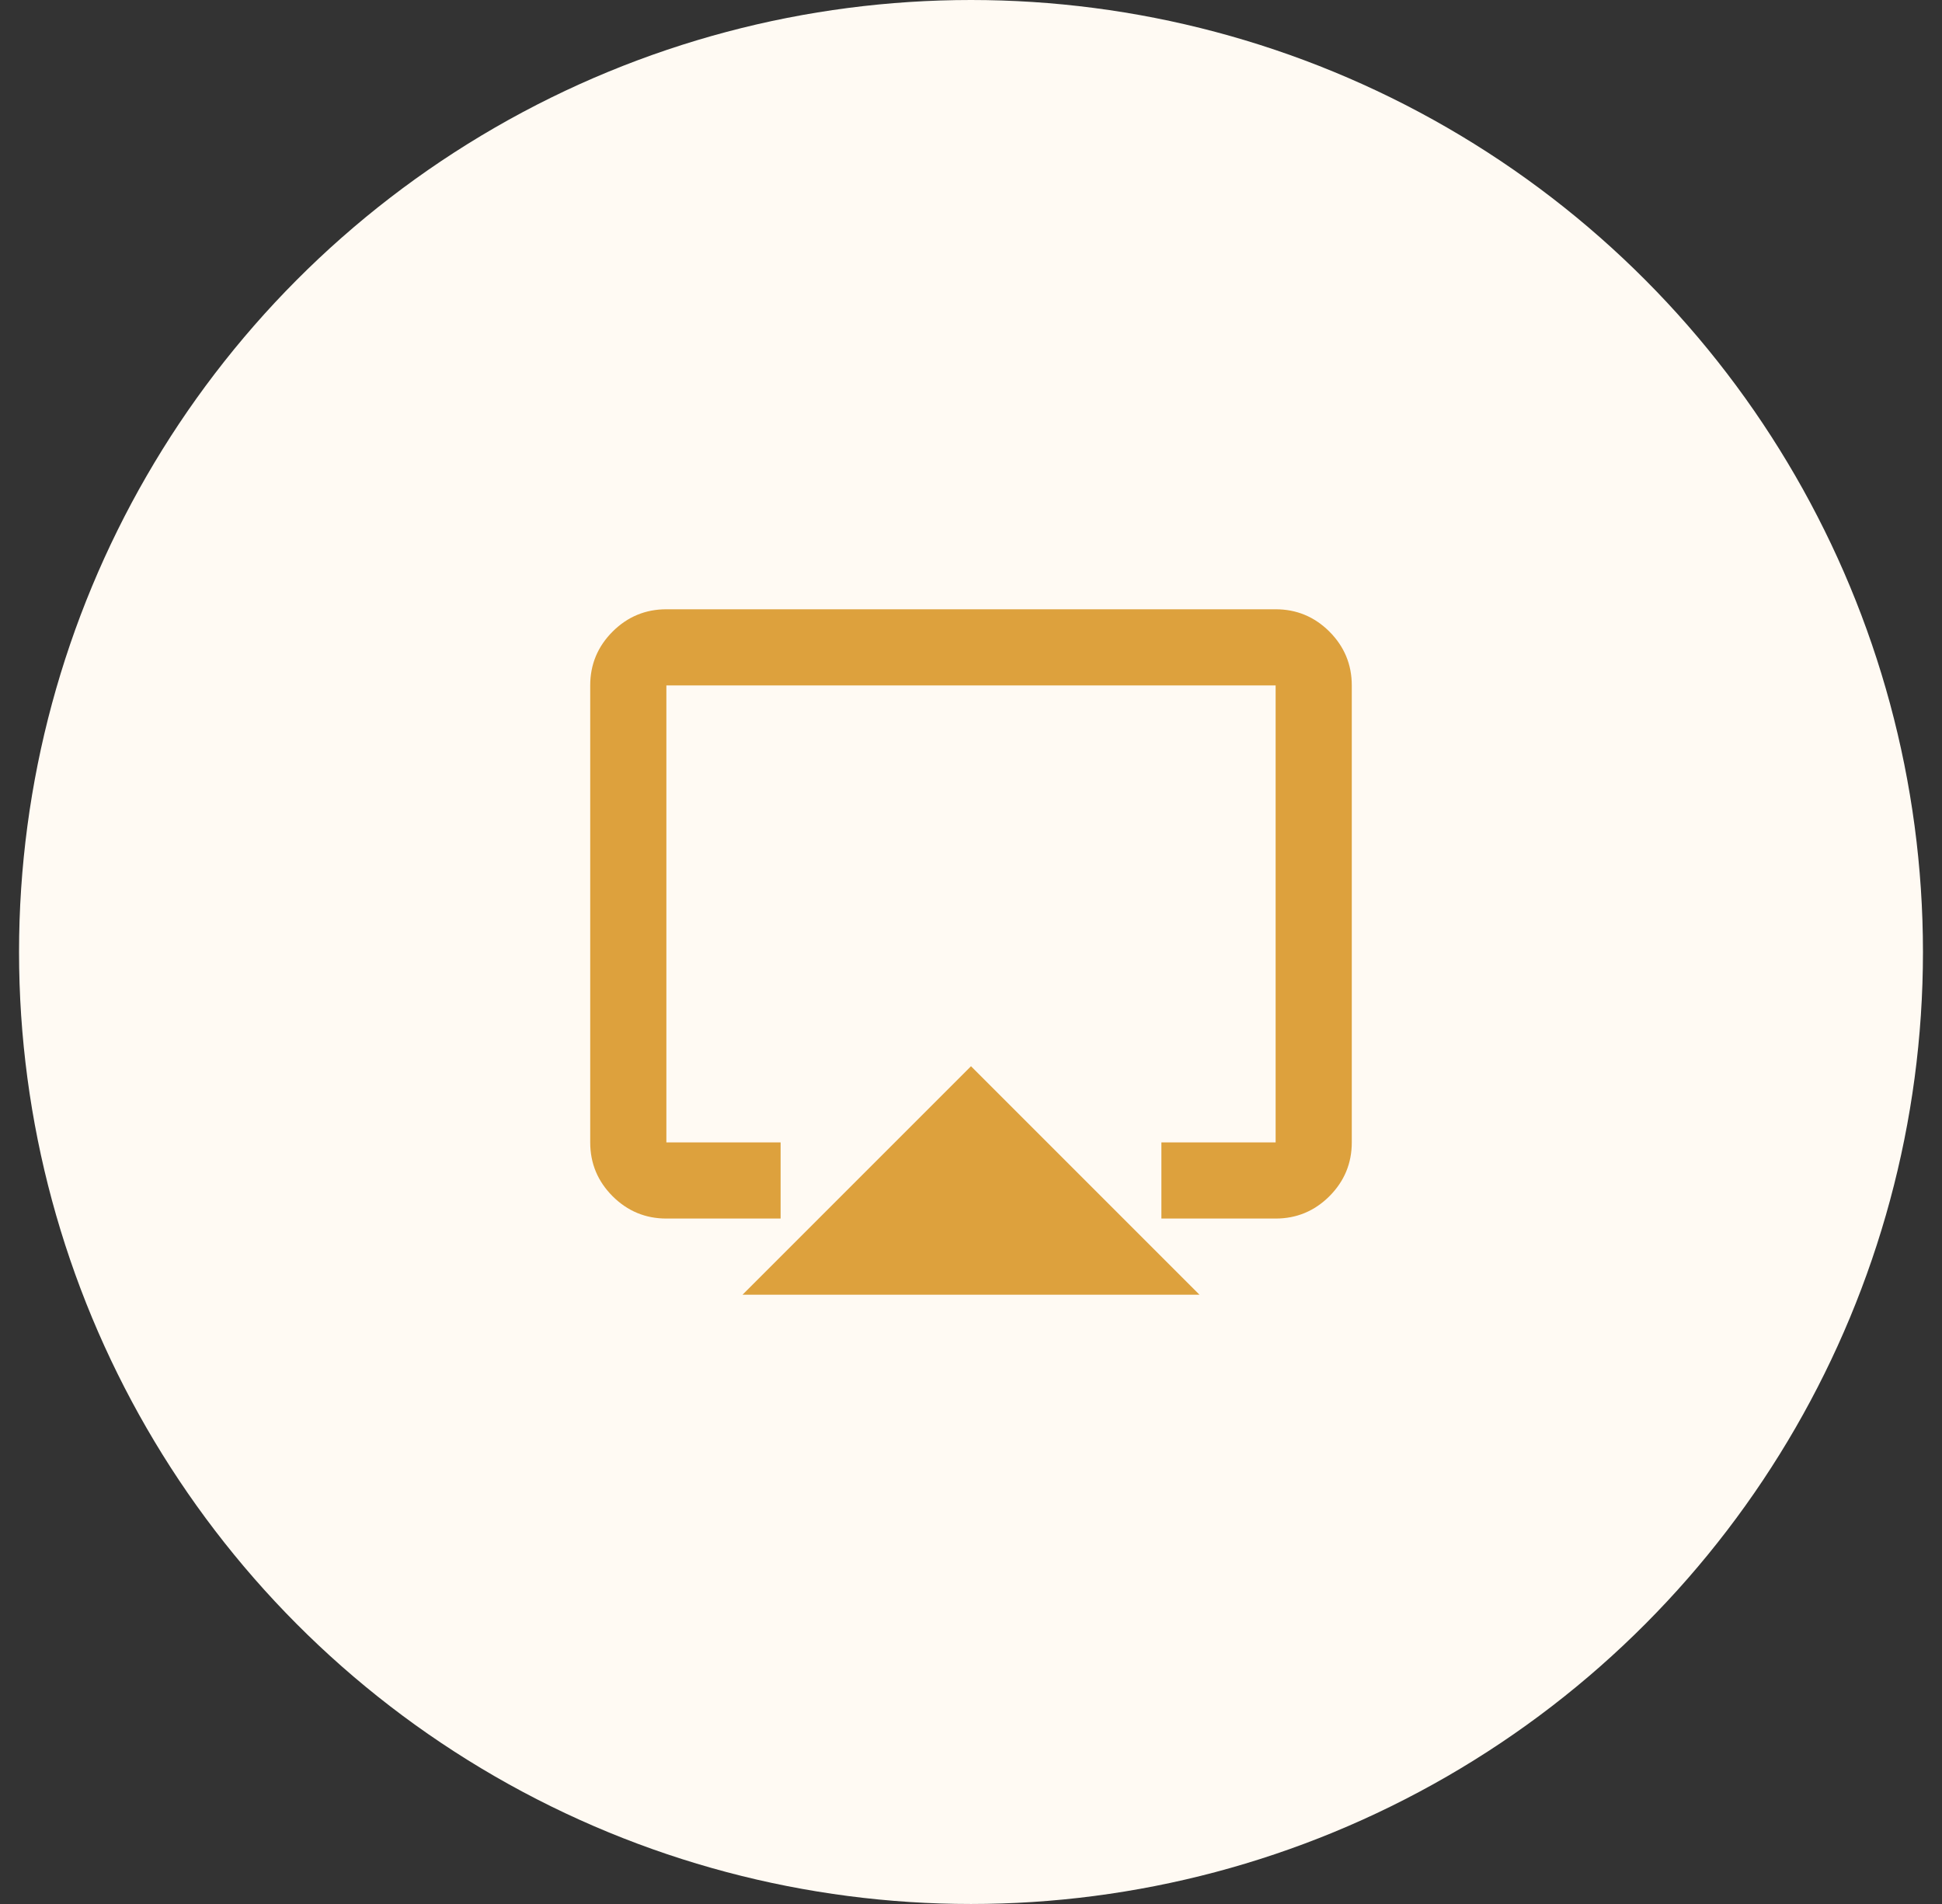
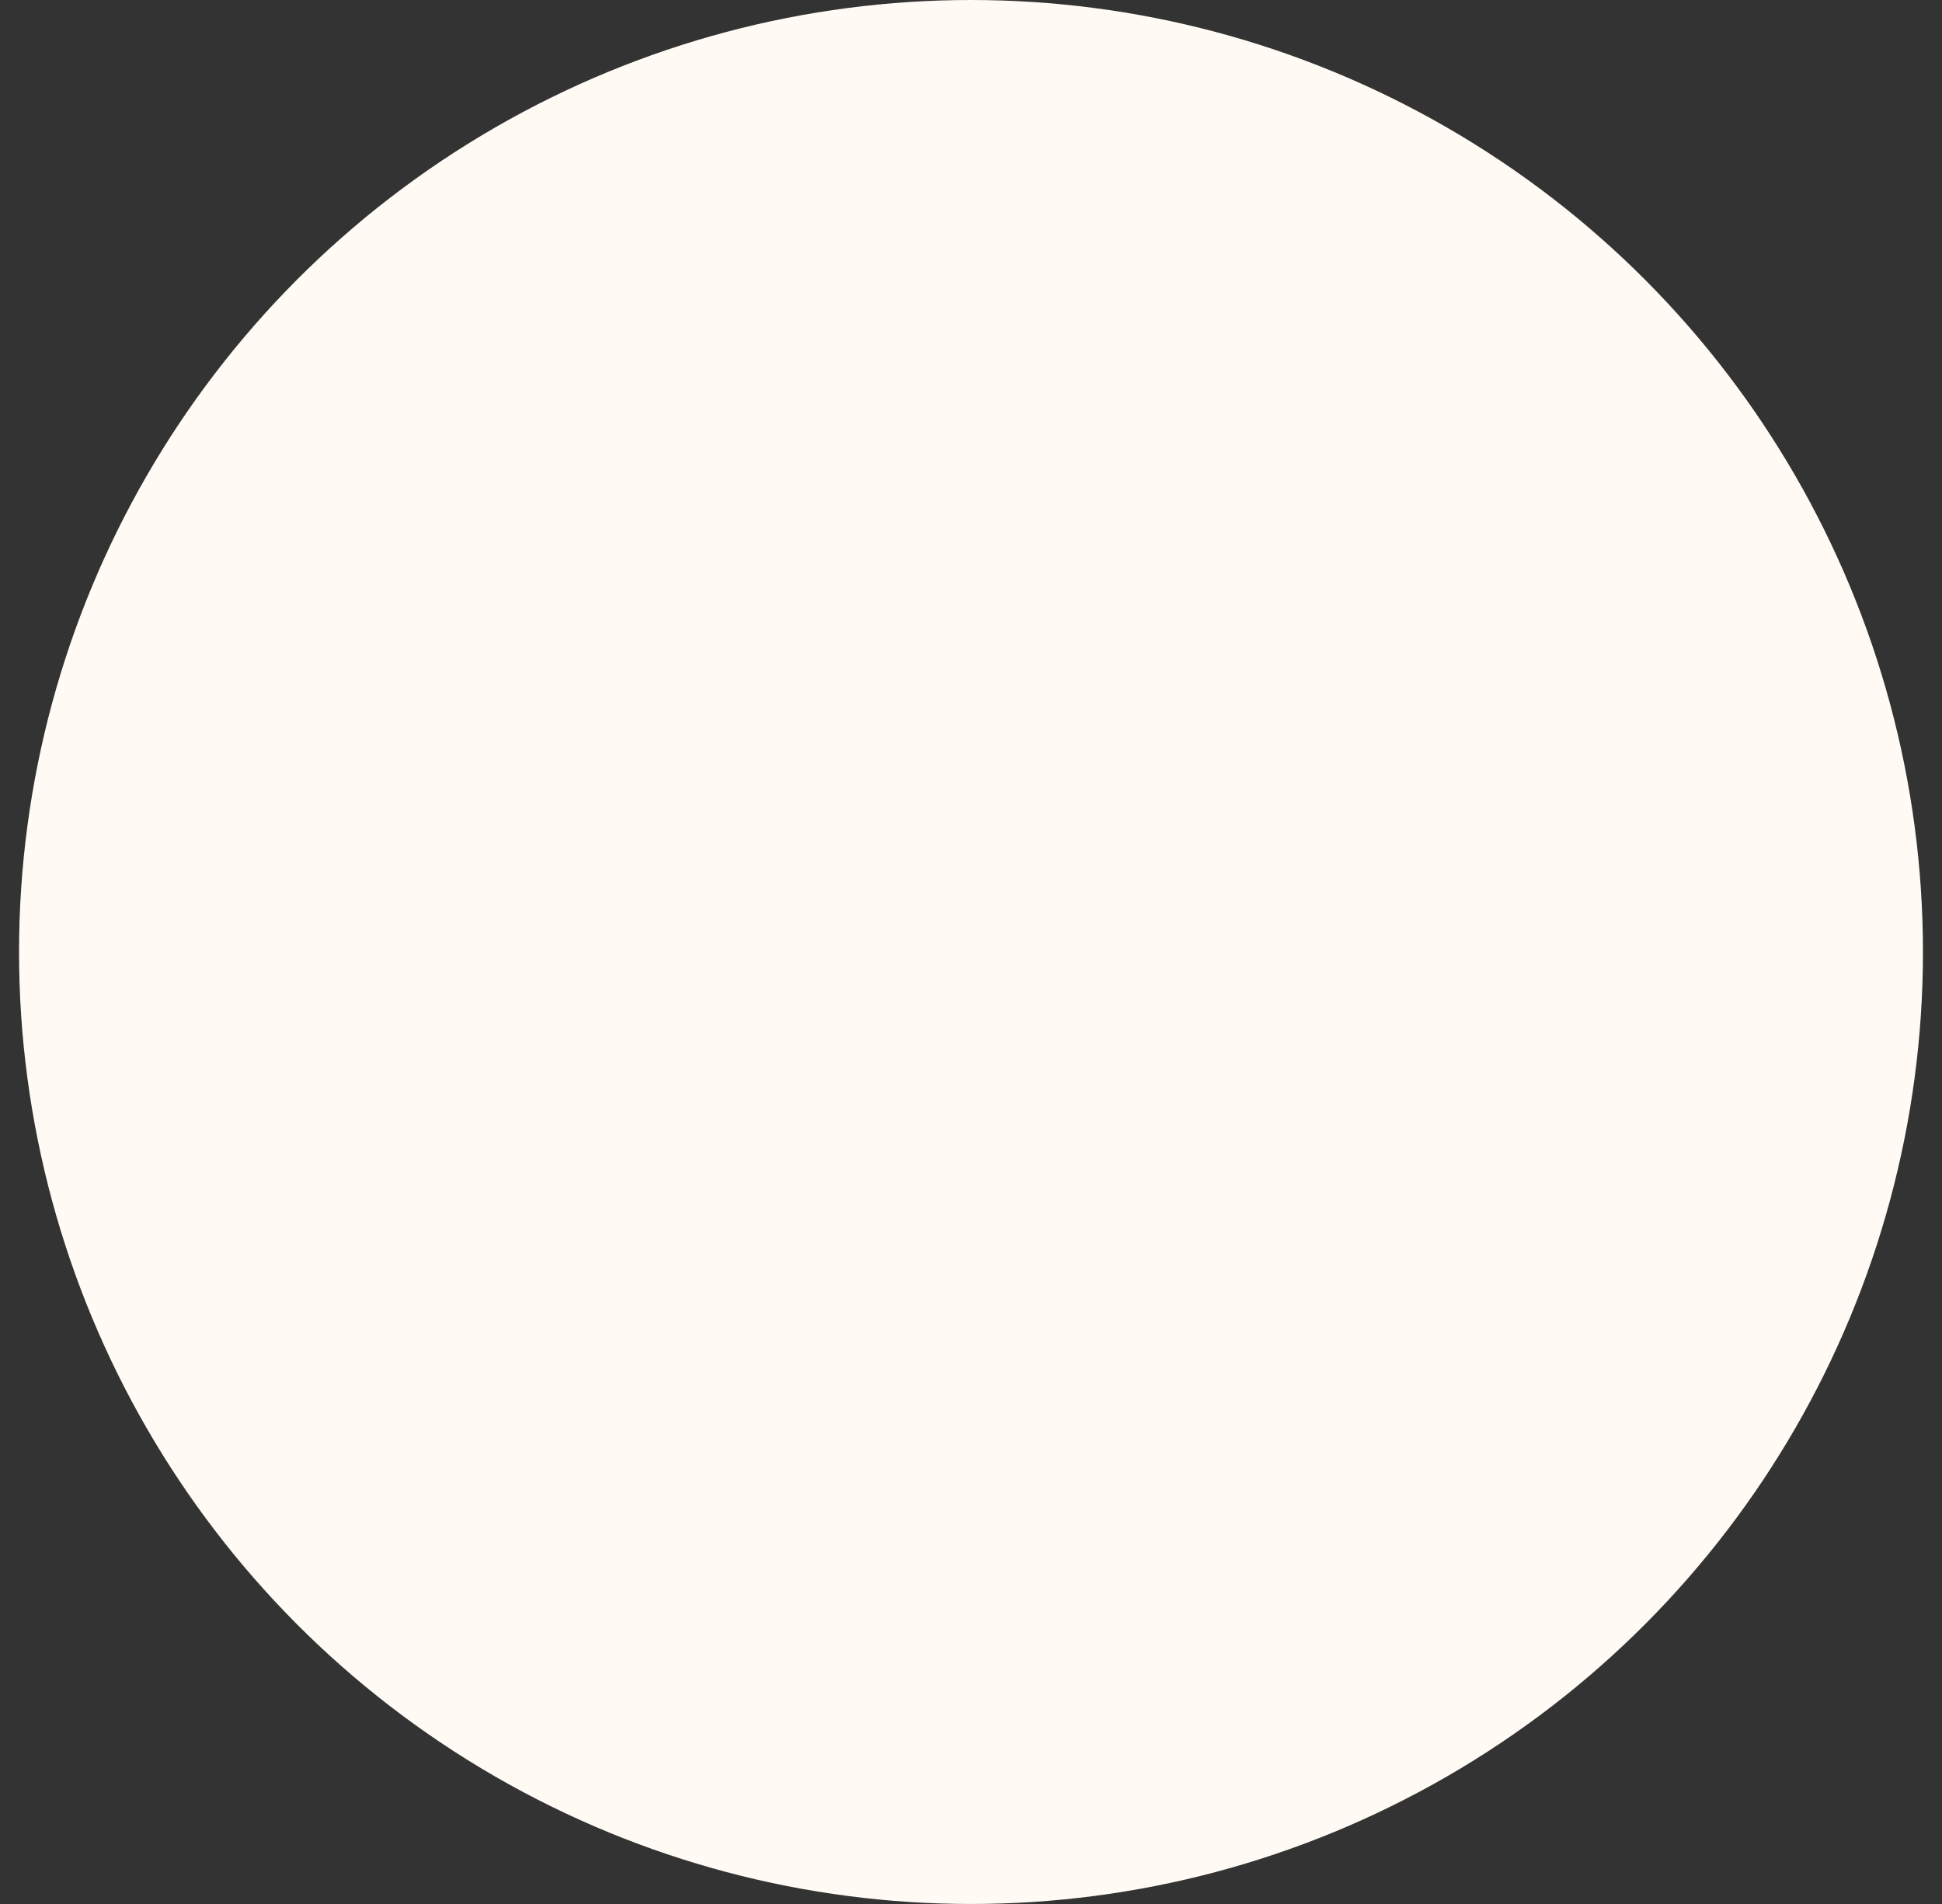
<svg xmlns="http://www.w3.org/2000/svg" width="51" height="50" viewBox="0 0 51 50" fill="none">
  <rect x="0" y="0" width="51" height="50" fill="#333333" stroke="none" />
  <circle cx="25.5" cy="25" r="25" fill="#FFFAF3" />
  <mask id="mask0_1200_2908" style="mask-type:alpha" maskUnits="userSpaceOnUse" x="13" y="13" width="25" height="24">
-     <rect x="13.5" y="13" width="24" height="24" fill="#D9D9D9" />
-   </mask>
+     </mask>
  <g mask="url(#mask0_1200_2908)">
-     <path d="M19.5 34L25.5 28L31.5 34H19.5ZM15.5 30V18C15.5 17.45 15.696 16.979 16.087 16.587C16.479 16.196 16.95 16 17.5 16H33.5C34.05 16 34.521 16.196 34.913 16.587C35.304 16.979 35.5 17.45 35.5 18V30C35.5 30.55 35.304 31.021 34.913 31.413C34.521 31.804 34.05 32 33.5 32H30.5V30H33.5V18H17.5V30H20.5V32H17.5C16.95 32 16.479 31.804 16.087 31.413C15.696 31.021 15.5 30.55 15.5 30Z" fill="#DDA13D" />
-   </g>
+     </g>
</svg>